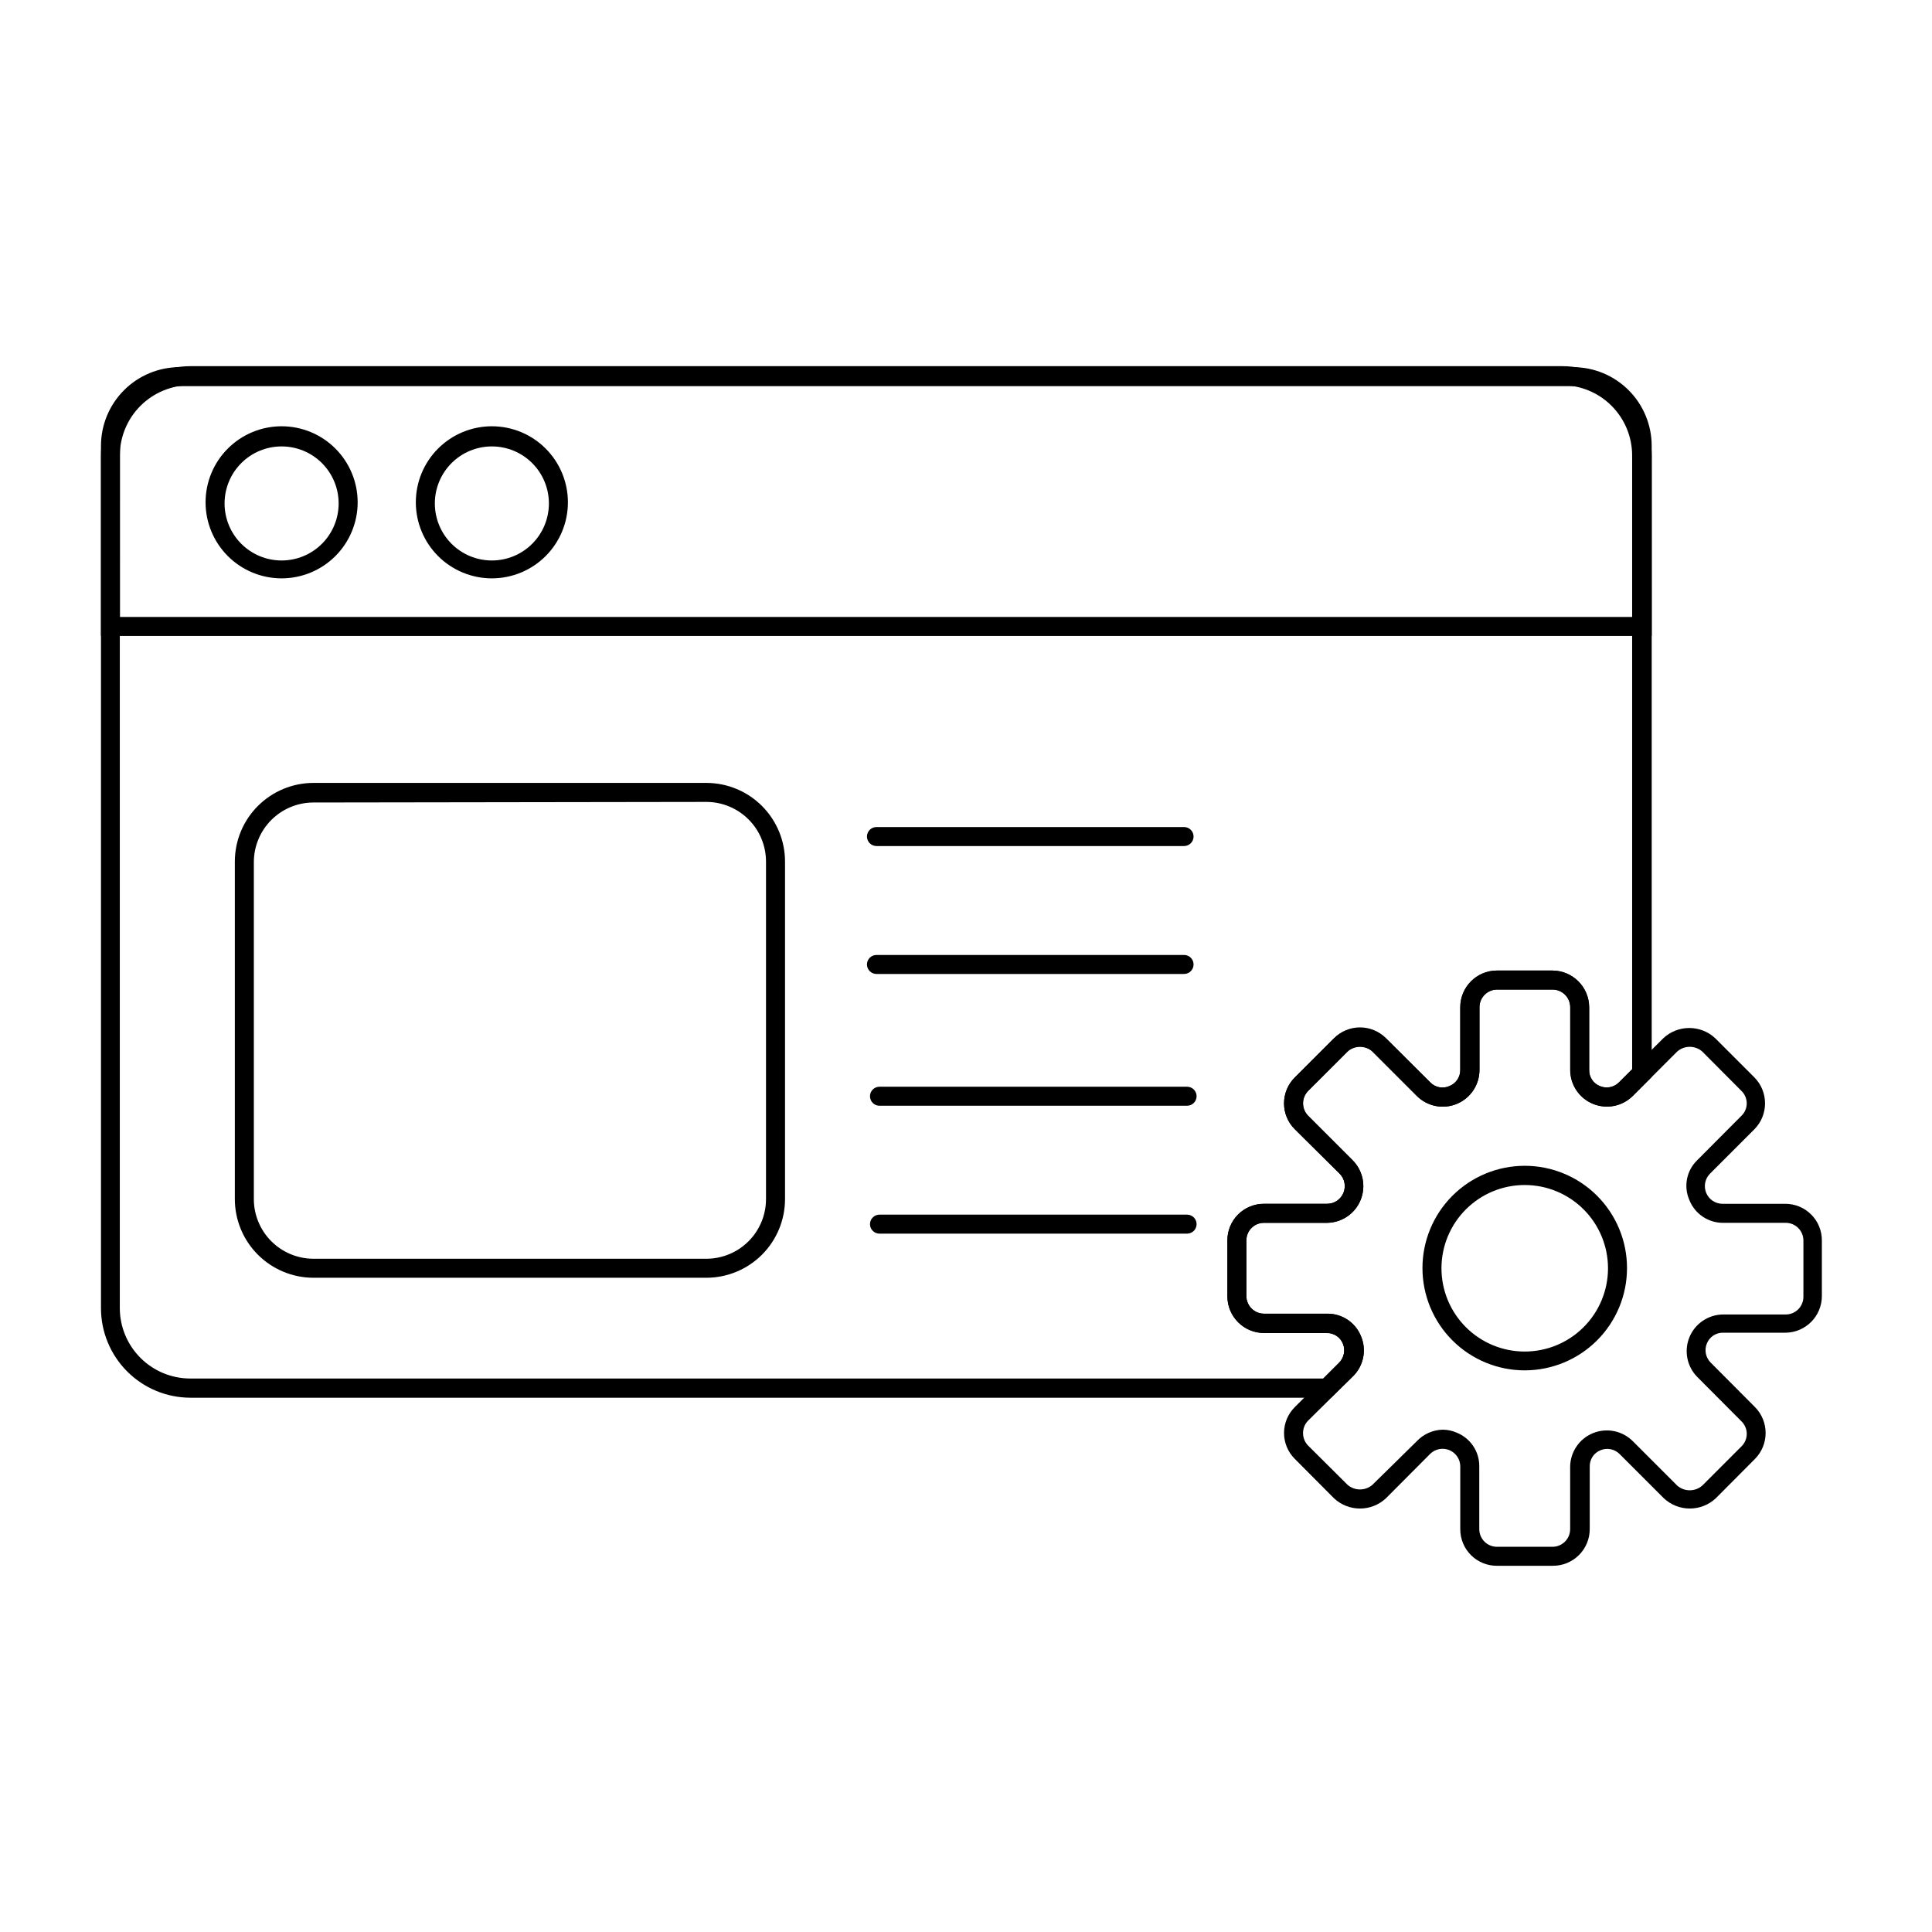
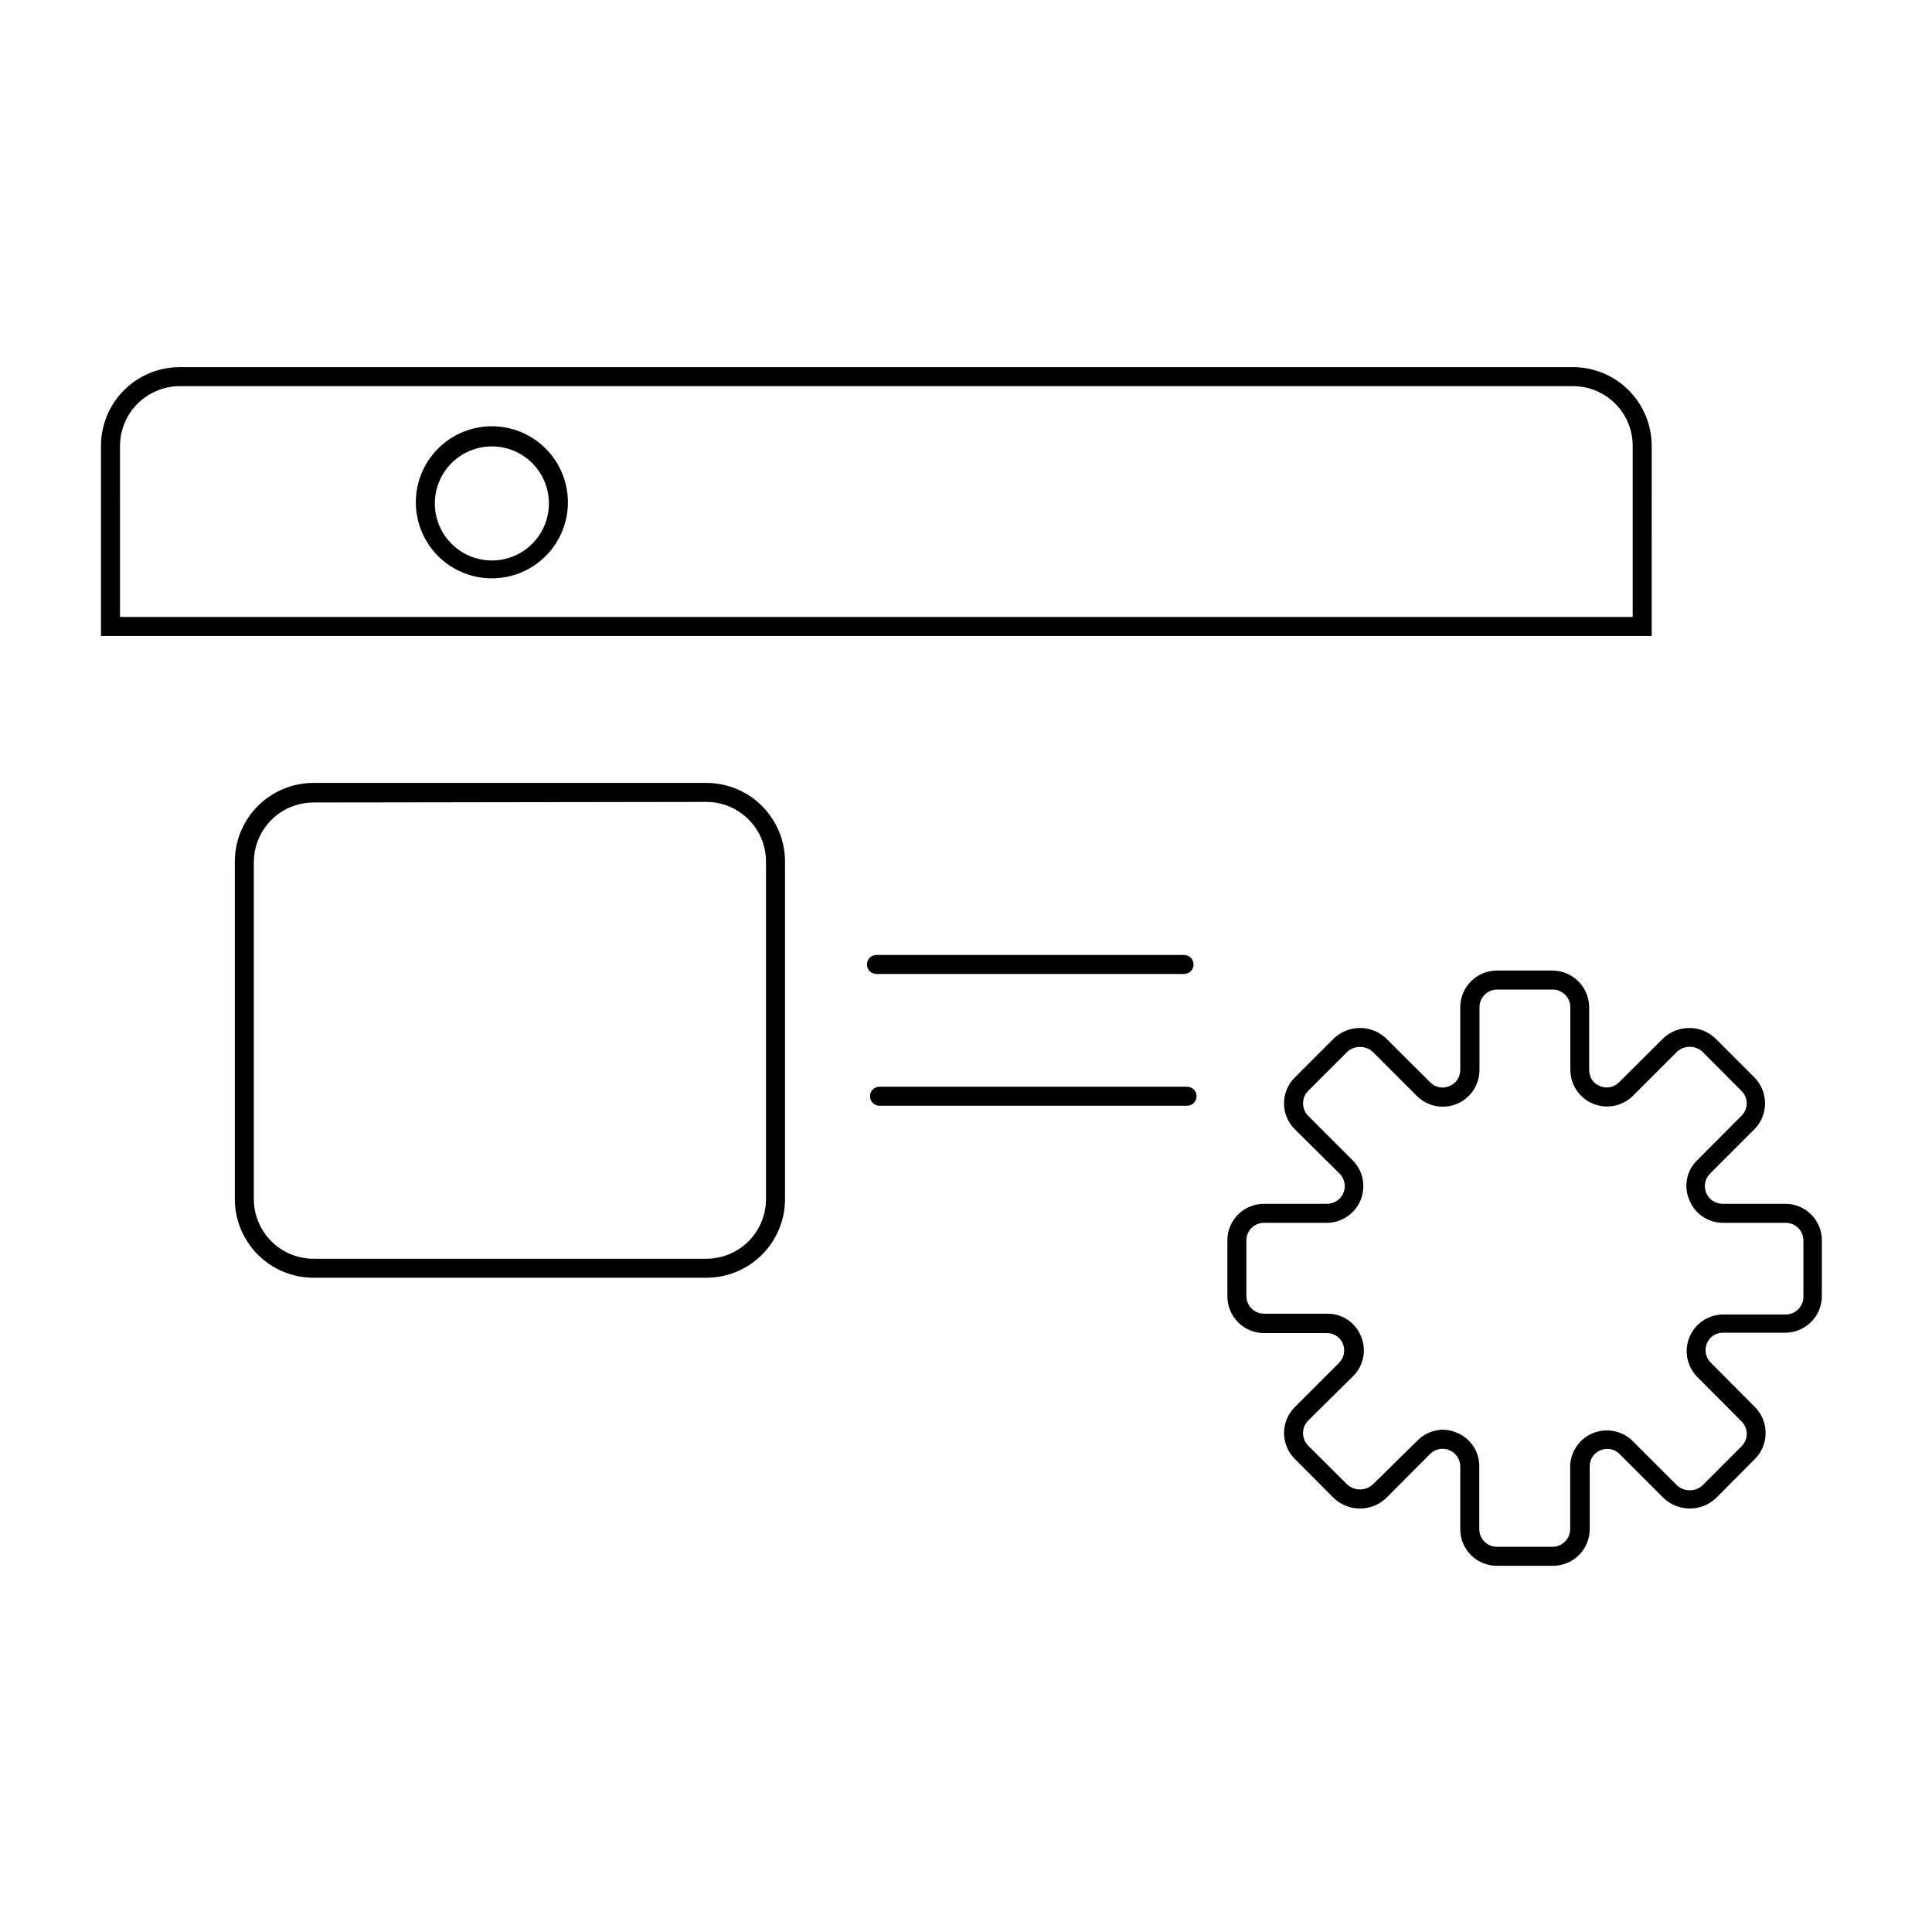
<svg xmlns="http://www.w3.org/2000/svg" fill="#000000" width="800px" height="800px" version="1.1" viewBox="144 144 512 512">
  <g>
    <path d="m581.72 312.54h-410.96v-50.383c0-5.531 2.195-10.836 6.109-14.75 3.91-3.91 9.215-6.109 14.746-6.109h369.24c5.535 0 10.84 2.199 14.75 6.109 3.91 3.914 6.109 9.219 6.109 14.75zm-405.92-5.039h400.88v-45.344c0-4.195-1.664-8.219-4.633-11.188-2.965-2.965-6.992-4.633-11.188-4.633h-369.24c-4.148 0.012-8.125 1.648-11.082 4.559-2.957 2.91-4.656 6.863-4.734 11.012z" />
-     <path d="m218.63 297.27c-5.348 0-10.473-2.125-14.25-5.902-3.781-3.781-5.902-8.906-5.902-14.25 0-5.348 2.121-10.473 5.902-14.25 3.777-3.781 8.902-5.902 14.25-5.902 5.344 0 10.469 2.121 14.25 5.902 3.777 3.777 5.902 8.902 5.902 14.25 0 5.344-2.125 10.469-5.902 14.25-3.781 3.777-8.906 5.902-14.25 5.902zm0-34.965c-4.012 0-7.856 1.59-10.688 4.426-2.836 2.836-4.43 6.68-4.43 10.688s1.594 7.852 4.43 10.688c2.832 2.836 6.676 4.426 10.688 4.426 4.008 0 7.852-1.59 10.688-4.426 2.832-2.836 4.426-6.68 4.426-10.688s-1.594-7.852-4.426-10.688c-2.836-2.836-6.68-4.426-10.688-4.426z" />
    <path d="m274.35 297.27c-5.344 0-10.469-2.125-14.25-5.902-3.777-3.781-5.902-8.906-5.902-14.25 0-5.348 2.125-10.473 5.902-14.25 3.781-3.781 8.906-5.902 14.25-5.902s10.473 2.121 14.25 5.902c3.781 3.777 5.902 8.902 5.902 14.25 0 5.344-2.121 10.469-5.902 14.25-3.777 3.777-8.906 5.902-14.25 5.902zm0-34.965c-4.008 0-7.852 1.59-10.688 4.426-2.832 2.836-4.426 6.68-4.426 10.688s1.594 7.852 4.426 10.688c2.836 2.836 6.68 4.426 10.688 4.426 4.008 0 7.856-1.59 10.688-4.426 2.836-2.836 4.426-6.68 4.426-10.688s-1.59-7.852-4.426-10.688c-2.832-2.836-6.68-4.426-10.688-4.426z" />
    <path d="m331.23 482.62h-104.19c-5.519-0.016-10.812-2.219-14.715-6.129-3.898-3.91-6.09-9.207-6.09-14.73v-89.426c0-5.523 2.191-10.82 6.09-14.73 3.902-3.91 9.195-6.113 14.715-6.129h104.19c5.523 0.016 10.816 2.219 14.719 6.129 3.898 3.91 6.09 9.207 6.09 14.73v89.426c0 5.523-2.191 10.82-6.09 14.73-3.902 3.91-9.195 6.113-14.719 6.129zm-104.19-125.95c-4.184 0.012-8.195 1.684-11.152 4.648-2.957 2.969-4.617 6.984-4.617 11.172v89.273c0 4.188 1.66 8.203 4.617 11.168s6.969 4.637 11.152 4.652h104.19c4.188-0.016 8.199-1.688 11.156-4.652 2.957-2.965 4.613-6.981 4.613-11.168v-89.426c0-4.188-1.656-8.203-4.613-11.168-2.957-2.965-6.969-4.641-11.156-4.652z" />
-     <path d="m496.73 514.41h-302.29c-6.285-0.016-12.309-2.519-16.746-6.969-4.441-4.449-6.934-10.477-6.934-16.762v-225.96c0.012-6.285 2.519-12.309 6.969-16.746 4.449-4.441 10.477-6.934 16.762-6.934h363.55c6.277 0.012 12.293 2.512 16.73 6.949s6.938 10.453 6.949 16.73v164.7l-5.039 5.039c-2.785 2.766-6.965 3.586-10.59 2.074-3.625-1.508-5.984-5.051-5.984-8.977v-16.629c0-2.586-2.098-4.684-4.688-4.684h-14.66c-2.586 0-4.684 2.098-4.684 4.684v16.578c0.02 3.949-2.348 7.519-5.996 9.031-3.648 1.516-7.848 0.672-10.629-2.129l-11.738-11.738c-1.828-1.812-4.773-1.812-6.602 0l-10.43 10.426c-1.812 1.828-1.812 4.773 0 6.602l11.738 11.738c2.781 2.754 3.637 6.91 2.172 10.539-1.461 3.629-4.957 6.027-8.871 6.086h-16.727c-1.246-0.012-2.445 0.477-3.328 1.359-0.883 0.879-1.371 2.078-1.359 3.328v14.711c0 2.586 2.098 4.684 4.688 4.684h16.727c3.941-0.051 7.508 2.332 8.969 5.996 1.523 3.629 0.684 7.816-2.117 10.578zm-302.29-268.33c-4.949 0-9.695 1.961-13.199 5.457-3.504 3.492-5.481 8.234-5.492 13.184v225.96c0.012 4.949 1.988 9.691 5.492 13.184 3.504 3.496 8.25 5.457 13.199 5.457h300.22l4.18-4.18h0.004c1.324-1.32 1.742-3.301 1.055-5.039-0.695-1.773-2.426-2.918-4.332-2.871h-16.574c-5.371 0-9.723-4.356-9.723-9.723v-14.762c-0.016-2.586 1.004-5.066 2.832-6.891 1.828-1.828 4.309-2.848 6.891-2.836h16.727c1.895-0.008 3.594-1.156 4.309-2.91 0.719-1.754 0.309-3.766-1.035-5.098l-11.84-11.738c-1.836-1.82-2.871-4.293-2.871-6.879 0-2.582 1.035-5.059 2.871-6.875l10.379-10.379c1.816-1.84 4.293-2.871 6.879-2.871 2.582 0 5.059 1.031 6.875 2.871l11.738 11.688c1.305 1.359 3.316 1.762 5.039 1.008 1.793-0.684 2.961-2.418 2.922-4.332v-16.578c0-5.367 4.356-9.723 9.723-9.723h14.711c5.359 0.027 9.699 4.367 9.727 9.723v16.578c-0.062 1.906 1.09 3.644 2.871 4.332 1.727 0.723 3.723 0.324 5.039-1.008l3.477-3.477v-162.63c0-4.945-1.965-9.688-5.461-13.184-3.496-3.496-8.238-5.457-13.184-5.457z" />
-     <path d="m548.12 507.16c-7.191 0.012-14.098-2.836-19.191-7.918-5.094-5.078-7.957-11.977-7.961-19.172-0.008-7.195 2.852-14.094 7.938-19.184 5.086-5.086 11.988-7.941 19.184-7.938 7.195 0.004 14.09 2.867 19.172 7.961 5.082 5.094 7.93 12 7.914 19.195-0.012 7.172-2.867 14.043-7.938 19.113s-11.945 7.926-19.117 7.941zm0-49.121c-5.856-0.016-11.477 2.301-15.621 6.434-4.148 4.129-6.484 9.742-6.496 15.598-0.008 5.856 2.312 11.473 6.445 15.621 4.137 4.144 9.75 6.477 15.605 6.481s11.473-2.32 15.613-6.457c4.144-4.141 6.473-9.754 6.473-15.609 0-5.844-2.32-11.449-6.445-15.586-4.129-4.137-9.73-6.469-15.574-6.481z" />
    <path d="m555.47 558.95h-14.711c-2.59 0.027-5.086-0.984-6.922-2.812-1.836-1.828-2.863-4.316-2.852-6.91v-16.574c0.012-1.902-1.133-3.621-2.887-4.352-1.758-0.73-3.781-0.324-5.125 1.027l-11.688 11.738c-3.871 3.613-9.883 3.613-13.754 0l-10.379-10.43c-1.836-1.816-2.871-4.293-2.871-6.879 0-2.582 1.035-5.059 2.871-6.875l11.688-11.688h0.004c1.324-1.32 1.742-3.301 1.055-5.039-0.695-1.773-2.426-2.918-4.332-2.871h-16.574c-5.371 0-9.723-4.356-9.723-9.723v-14.812c-0.016-2.586 1.004-5.066 2.832-6.891 1.828-1.828 4.309-2.848 6.891-2.836h16.727c1.895-0.008 3.594-1.156 4.309-2.91 0.719-1.754 0.309-3.766-1.035-5.098l-11.84-11.738c-1.844-1.801-2.879-4.273-2.871-6.852-0.012-2.594 1.023-5.086 2.871-6.902l10.379-10.379c3.871-3.617 9.883-3.617 13.754 0l11.738 11.688c1.305 1.359 3.316 1.762 5.039 1.008 1.793-0.684 2.961-2.418 2.922-4.332v-16.578c0-5.367 4.356-9.723 9.723-9.723h14.711c5.359 0.027 9.699 4.367 9.727 9.723v16.578c-0.062 1.906 1.09 3.644 2.871 4.332 1.727 0.723 3.723 0.324 5.039-1.008l11.738-11.688c3.871-3.617 9.883-3.617 13.754 0l10.379 10.379c3.769 3.809 3.769 9.941 0 13.754l-11.738 11.738c-1.352 1.34-1.758 3.363-1.027 5.121 0.727 1.758 2.449 2.898 4.352 2.887h16.574c2.582-0.012 5.062 1.008 6.891 2.836 1.828 1.824 2.848 4.305 2.832 6.891v14.711c0 5.367-4.352 9.723-9.723 9.723h-16.426c-1.902-0.047-3.633 1.098-4.332 2.871-0.711 1.73-0.312 3.715 1.008 5.039l11.738 11.789c3.773 3.809 3.773 9.945 0 13.754l-10.379 10.43c-3.871 3.613-9.879 3.613-13.754 0l-11.738-11.738c-1.32-1.324-3.309-1.719-5.035-1.008-1.773 0.695-2.922 2.426-2.875 4.332v16.574c0 2.598-1.035 5.086-2.883 6.91-1.844 1.828-4.344 2.84-6.941 2.812zm-29.172-36.074 0.004 0.004c1.301 0 2.59 0.273 3.777 0.805 3.641 1.477 6.004 5.039 5.945 8.969v16.574c0 2.59 2.098 4.688 4.684 4.688h14.711c2.59 0 4.688-2.098 4.688-4.688v-16.574c0.059-3.914 2.457-7.41 6.086-8.871 3.633-1.465 7.785-0.609 10.539 2.168l11.738 11.738v0.004c1.902 1.668 4.75 1.668 6.652 0l10.379-10.379c0.898-0.875 1.406-2.074 1.406-3.328 0-1.25-0.508-2.449-1.406-3.324l-11.688-11.738h-0.004c-2.758-2.781-3.582-6.945-2.086-10.566 1.496-3.621 5.019-5.988 8.938-6.008h16.578c2.586 0 4.684-2.098 4.684-4.688v-14.91c0-2.59-2.098-4.688-4.684-4.688h-16.578c-3.949 0.027-7.512-2.371-8.965-6.047-1.586-3.621-0.738-7.844 2.113-10.578l11.688-11.738h0.004c0.895-0.863 1.402-2.055 1.402-3.301 0-1.246-0.508-2.438-1.402-3.301l-10.379-10.426c-1.902-1.672-4.75-1.672-6.652 0l-11.738 11.738c-2.785 2.766-6.965 3.586-10.59 2.074-3.625-1.508-5.984-5.051-5.984-8.977v-16.578c0-2.586-2.098-4.684-4.688-4.684h-14.711c-2.586 0-4.684 2.098-4.684 4.684v16.578c0.02 3.949-2.348 7.519-5.996 9.031-3.648 1.516-7.848 0.672-10.629-2.129l-11.738-11.738c-1.895-1.645-4.707-1.645-6.602 0l-10.43 10.426c-1.812 1.828-1.812 4.773 0 6.602l11.738 11.738c2.781 2.754 3.637 6.91 2.172 10.539-1.461 3.629-4.957 6.027-8.871 6.086h-16.727c-1.246-0.012-2.445 0.477-3.328 1.359-0.883 0.879-1.371 2.078-1.359 3.328v14.711c0 2.586 2.098 4.684 4.688 4.684h16.727c3.941-0.051 7.508 2.332 8.969 5.996 1.523 3.629 0.684 7.816-2.117 10.578l-11.891 11.742c-1.816 1.844-1.816 4.805 0 6.648l10.43 10.379c1.895 1.641 4.707 1.641 6.602 0l11.738-11.539c1.781-1.895 4.25-3 6.852-3.07z" />
-     <path d="m457.79 368.21h-81.516c-1.391 0-2.519-1.125-2.519-2.519 0-1.391 1.129-2.516 2.519-2.516h81.516c0.668 0 1.309 0.262 1.781 0.734s0.738 1.113 0.738 1.781-0.266 1.309-0.738 1.781-1.113 0.738-1.781 0.738z" />
    <path d="m457.79 402.11h-81.516c-1.391 0-2.519-1.125-2.519-2.519 0-1.391 1.129-2.516 2.519-2.516h81.516c0.668 0 1.309 0.266 1.781 0.734 0.473 0.473 0.738 1.113 0.738 1.781s-0.266 1.309-0.738 1.781-1.113 0.738-1.781 0.738z" />
    <path d="m458.59 437.03h-81.516c-1.391 0-2.519-1.125-2.519-2.519 0-1.391 1.129-2.516 2.519-2.516h81.516c0.668 0 1.309 0.262 1.781 0.734 0.473 0.473 0.738 1.113 0.738 1.781 0 0.668-0.266 1.309-0.738 1.781-0.473 0.473-1.113 0.738-1.781 0.738z" />
-     <path d="m458.59 470.93h-81.516c-1.391 0-2.519-1.125-2.519-2.519 0-1.391 1.129-2.516 2.519-2.516h81.516c0.668 0 1.309 0.266 1.781 0.734 0.473 0.473 0.738 1.113 0.738 1.781 0 0.668-0.266 1.312-0.738 1.781-0.473 0.473-1.113 0.738-1.781 0.738z" />
  </g>
</svg>